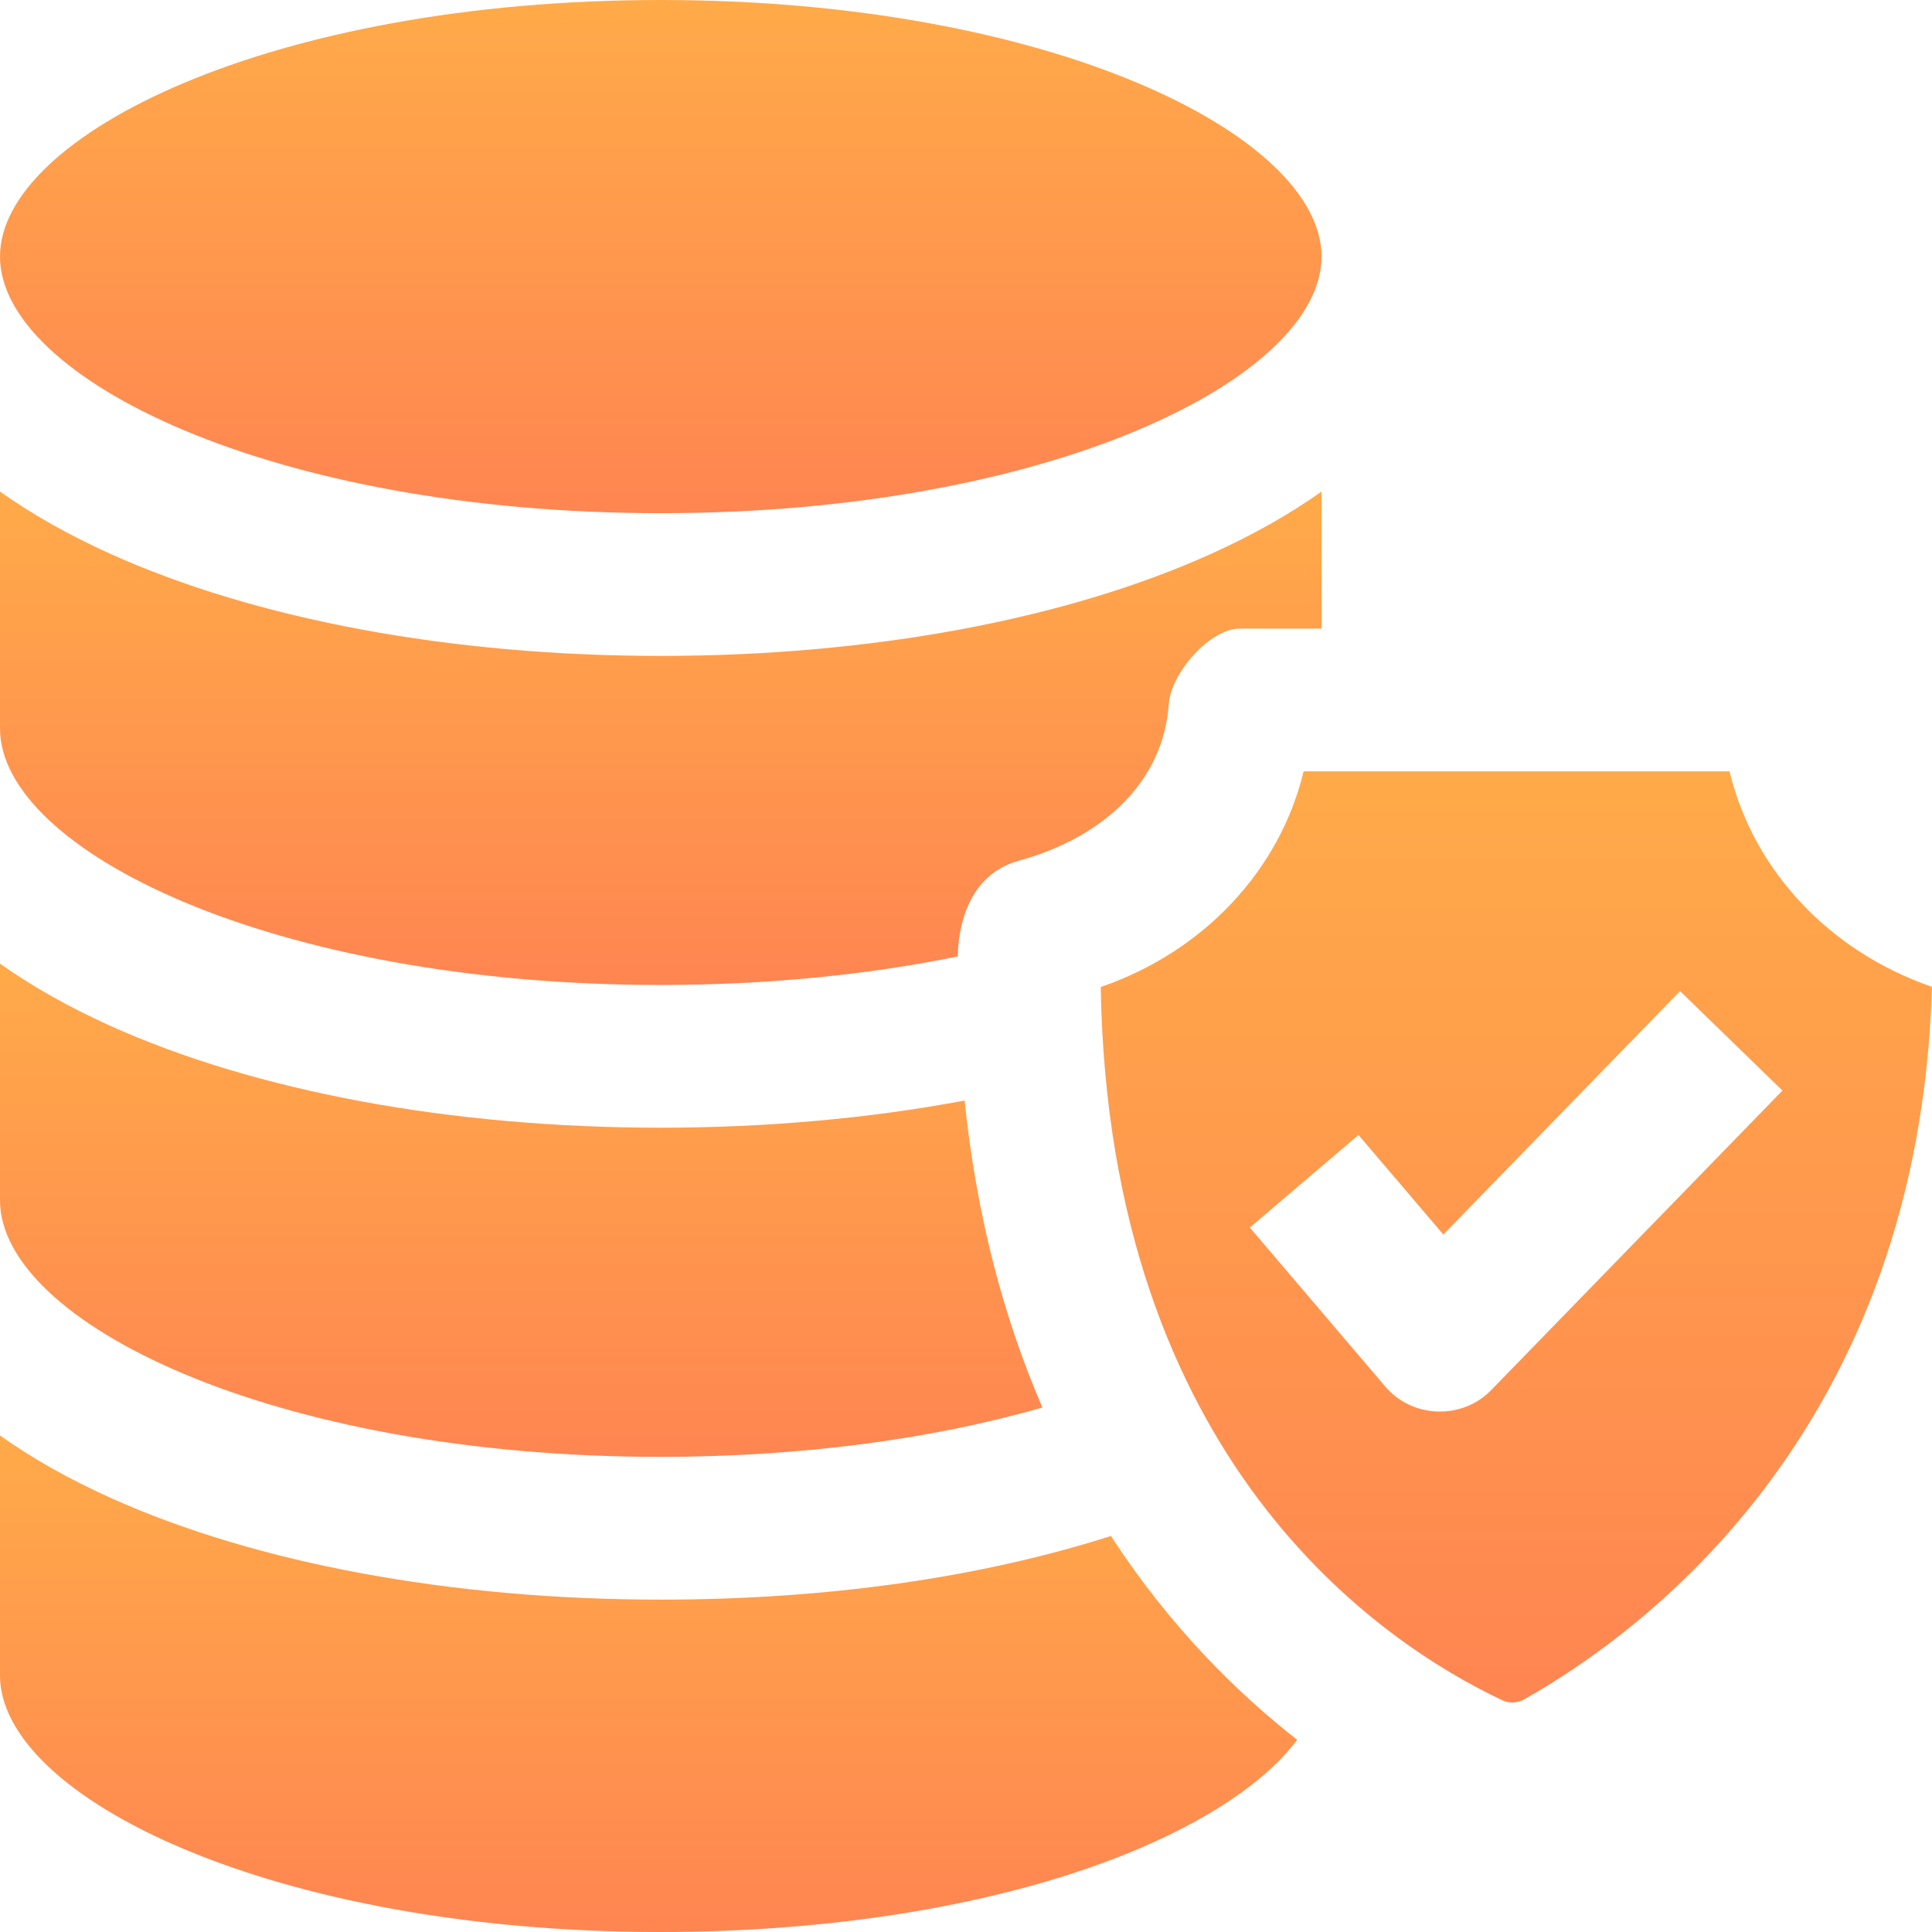
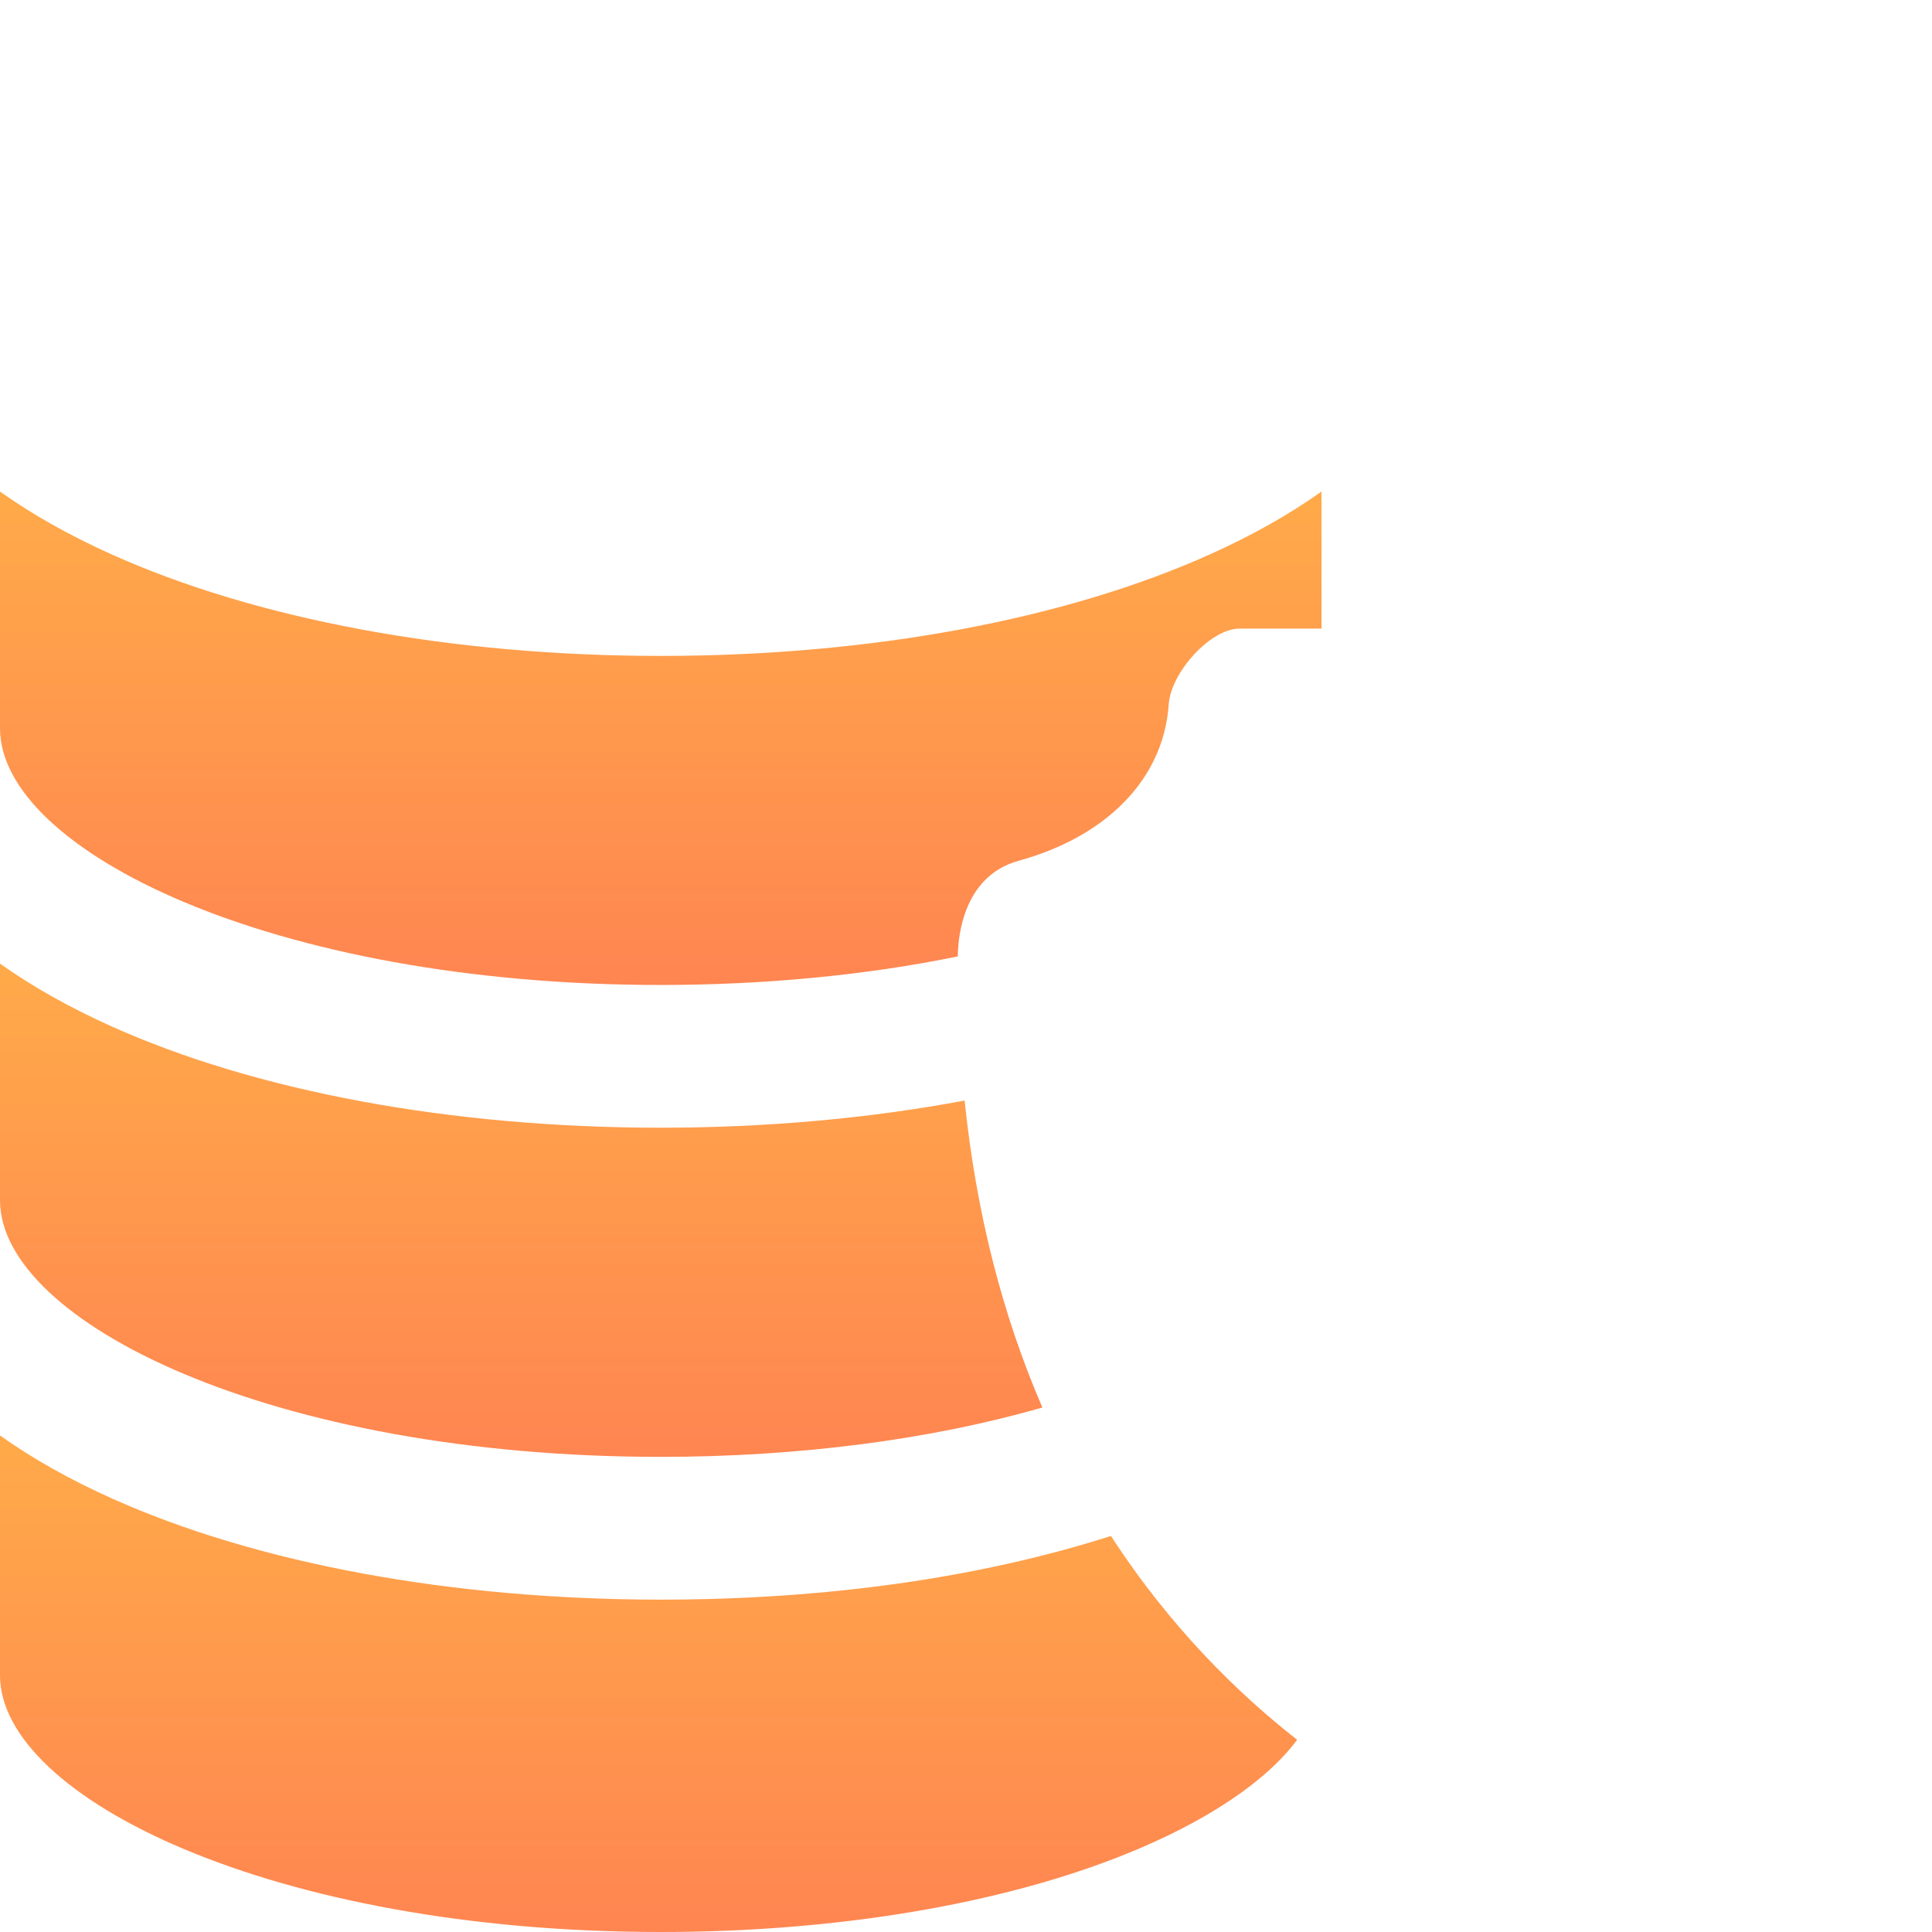
<svg xmlns="http://www.w3.org/2000/svg" width="60" height="60" viewBox="0 0 60 60" fill="none">
-   <path d="M20.52 0C8.427 0 0 4.199 0 7.968C0 11.737 8.427 15.937 20.52 15.937C32.613 15.937 41.041 11.737 41.041 7.968C41.041 4.199 32.614 0 20.52 0Z" fill="url(#paint0_linear_634_235)" />
  <path d="M0 44.579V52.032C0 55.801 8.427 60 20.52 60C25.94 60 31.056 59.147 34.925 57.596C37.447 56.586 39.314 55.333 40.285 54.031C38.455 52.599 36.342 50.54 34.502 47.7C30.449 48.997 25.66 49.678 20.52 49.678C14.054 49.678 8.005 48.564 3.487 46.541C2.169 45.951 1.004 45.294 0 44.579H0Z" fill="url(#paint1_linear_634_235)" />
  <path d="M0 29.925L0 37.276C0 41.045 8.427 45.244 20.52 45.244C24.809 45.244 28.924 44.706 32.372 43.711C31.122 40.821 30.313 37.63 29.957 34.178C27.008 34.733 23.794 35.022 20.52 35.022C14.012 35.022 7.934 33.895 3.407 31.849C2.122 31.269 0.983 30.624 0 29.925V29.925Z" fill="url(#paint2_linear_634_235)" />
  <path d="M0 15.265V22.621C0 26.39 8.427 30.589 20.52 30.589C23.755 30.589 26.908 30.284 29.746 29.702C29.75 29.005 29.958 27.192 31.636 26.732C34.281 26.005 36.132 24.262 36.296 21.871C36.364 20.887 37.595 19.508 38.513 19.521H41.041V15.265C40.058 15.964 38.919 16.609 37.635 17.19C33.101 19.241 27.023 20.37 20.52 20.37C14.018 20.37 7.94 19.241 3.407 17.19C2.121 16.609 0.983 15.964 0 15.265H0Z" fill="url(#paint3_linear_634_235)" />
-   <path d="M53.712 23.955H40.485C39.746 27.03 37.382 29.552 34.184 30.652C34.432 45.411 42.916 51.039 46.656 52.803C46.87 52.904 47.123 52.894 47.334 52.775C51.089 50.659 59.602 44.361 59.998 30.647C56.808 29.545 54.45 27.025 53.712 23.955V23.955ZM46.306 43.175C45.408 44.098 43.864 44.048 43.028 43.068L38.814 38.122L42.189 35.247L44.824 38.339L52.175 30.778L55.355 33.868L46.306 43.175Z" fill="url(#paint4_linear_634_235)" />
  <defs>
    <linearGradient id="paint0_linear_634_235" x1="20.52" y1="0" x2="20.52" y2="22.014" gradientUnits="userSpaceOnUse">
      <stop stop-color="#FFAA49" />
      <stop offset="1" stop-color="#FF7754" />
    </linearGradient>
    <linearGradient id="paint1_linear_634_235" x1="20.143" y1="44.579" x2="20.143" y2="65.881" gradientUnits="userSpaceOnUse">
      <stop stop-color="#FFAA49" />
      <stop offset="1" stop-color="#FF7754" />
    </linearGradient>
    <linearGradient id="paint2_linear_634_235" x1="16.186" y1="29.925" x2="16.186" y2="51.086" gradientUnits="userSpaceOnUse">
      <stop stop-color="#FFAA49" />
      <stop offset="1" stop-color="#FF7754" />
    </linearGradient>
    <linearGradient id="paint3_linear_634_235" x1="20.52" y1="15.265" x2="20.52" y2="36.433" gradientUnits="userSpaceOnUse">
      <stop stop-color="#FFAA49" />
      <stop offset="1" stop-color="#FF7754" />
    </linearGradient>
    <linearGradient id="paint4_linear_634_235" x1="47.091" y1="23.955" x2="47.091" y2="63.9" gradientUnits="userSpaceOnUse">
      <stop stop-color="#FFAA49" />
      <stop offset="1" stop-color="#FF7754" />
    </linearGradient>
  </defs>
</svg>